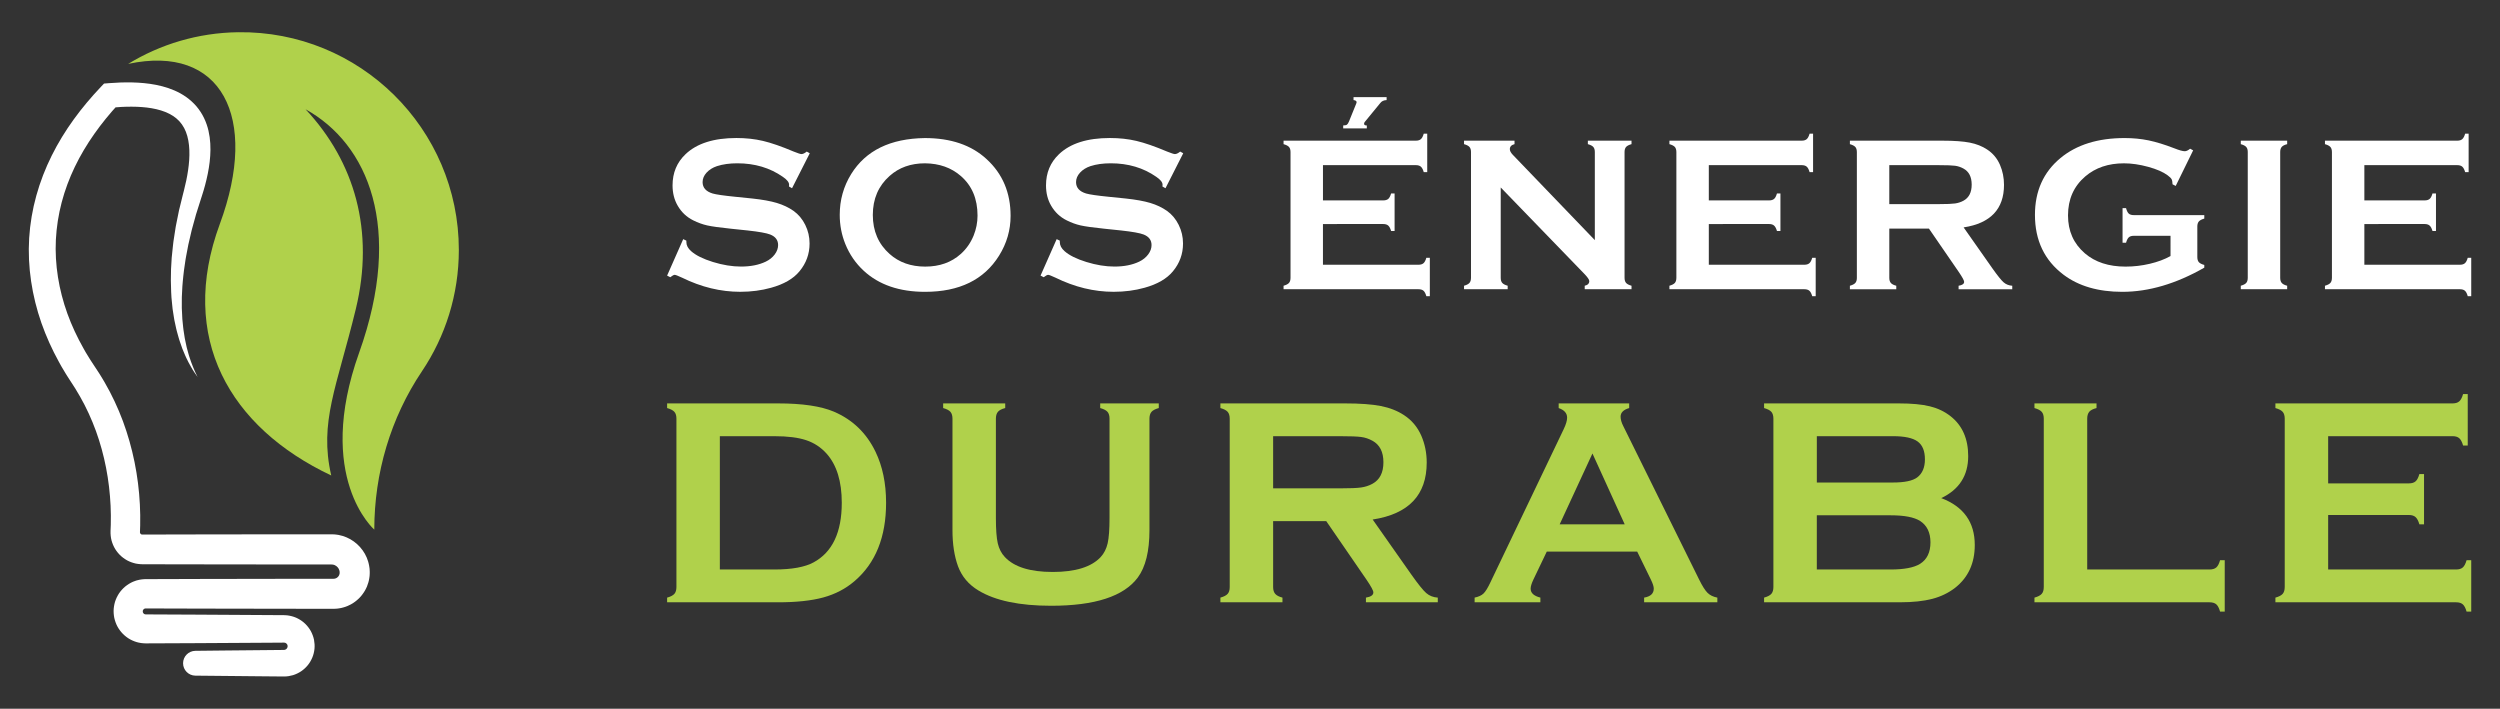
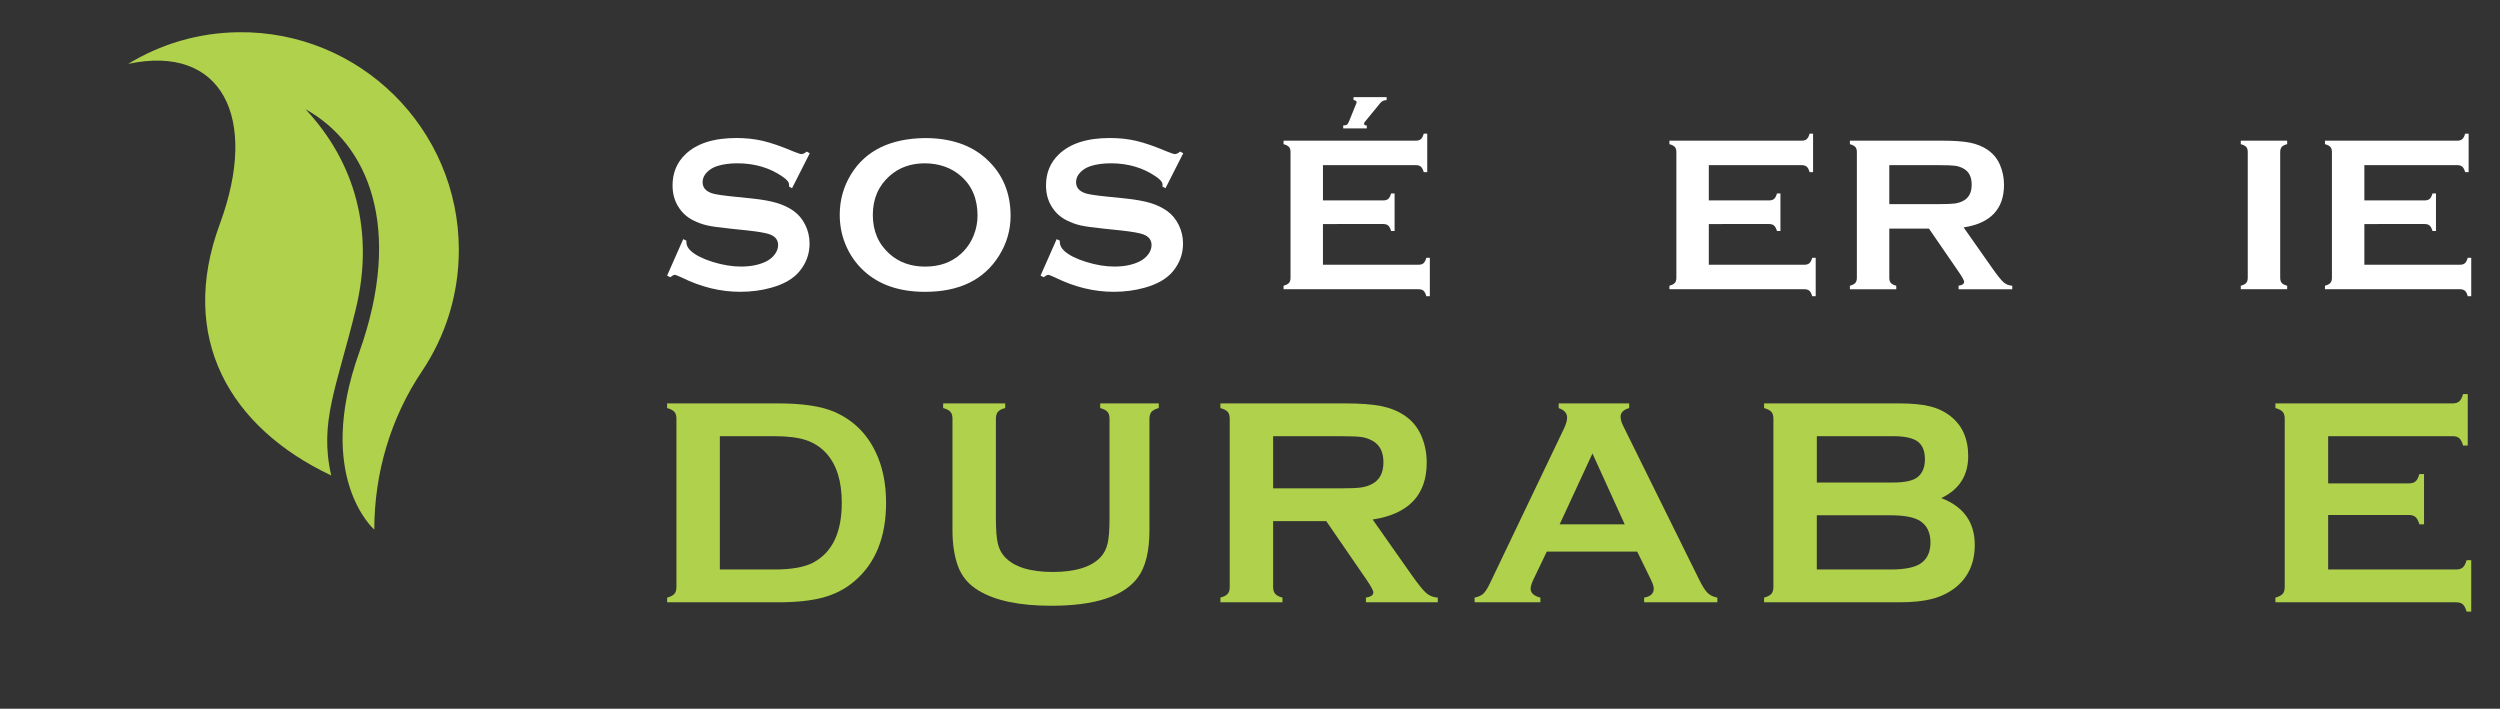
<svg xmlns="http://www.w3.org/2000/svg" version="1.1" id="Calque_1" x="0px" y="0px" width="194px" height="55px" viewBox="0 0 194 55" enable-background="new 0 0 194 55" xml:space="preserve">
  <rect x="0" y="0" width="194" height="55" fill="#333333" stroke="none" />
  <g>
    <g>
      <path fill="#B0D14B" d="M35.606,19.395c0-9.411-7.694-17.025-17.136-16.894c-3.118,0.043-6.033,0.937-8.525,2.457    c7.246-1.55,10.179,4.126,7.115,12.419c-3.267,8.837,0.759,15.793,8.644,19.52c-0.953-4.159,0.433-6.846,1.905-12.91    c1.474-6.064-0.086-11.436-3.898-15.508c4.851,2.686,7.624,9.184,4.158,18.888c-3.466,9.704,1.176,13.732,1.176,13.732    c0-4.371,1.261-8.663,3.7-12.291C34.552,26.117,35.606,22.879,35.606,19.395z" />
-       <path fill="#FFFFFF" d="M14.207,51.468c0-0.528,0.425-0.958,0.953-0.964l2.185-0.024l3.137-0.03l1.559-0.015    c0.031-0.001,0.059-0.008,0.085-0.016c0.026-0.011,0.051-0.024,0.075-0.04c0.023-0.018,0.044-0.04,0.062-0.062    c0.019-0.023,0.029-0.049,0.04-0.074c0.011-0.025,0.012-0.054,0.017-0.082c0.002-0.028-0.004-0.058-0.008-0.084    c-0.007-0.026-0.018-0.05-0.03-0.074c-0.015-0.024-0.033-0.043-0.053-0.063c-0.02-0.02-0.044-0.032-0.066-0.046    c-0.024-0.012-0.049-0.017-0.074-0.022c-0.007,0-0.013-0.001-0.02-0.003c-0.006-0.001-0.014,0.002-0.02,0.001    c-0.004-0.001-0.007-0.001-0.01-0.002h-0.047l-0.098,0.001l-0.392,0.003l-6.275,0.038l-3.138,0.014l-0.789,0.003    c-0.236-0.003-0.475-0.035-0.705-0.103c-0.228-0.07-0.449-0.169-0.649-0.3c-0.198-0.132-0.38-0.289-0.534-0.471    c-0.153-0.182-0.285-0.383-0.381-0.603c-0.026-0.053-0.045-0.111-0.066-0.167c-0.021-0.055-0.041-0.112-0.055-0.171    c-0.016-0.056-0.031-0.116-0.044-0.174c-0.01-0.059-0.02-0.119-0.028-0.176c-0.03-0.238-0.031-0.476,0.009-0.713    c0.016-0.118,0.048-0.234,0.079-0.351c0.04-0.113,0.078-0.226,0.132-0.334c0.049-0.109,0.113-0.21,0.176-0.313    c0.069-0.098,0.139-0.195,0.221-0.282c0.078-0.091,0.168-0.171,0.257-0.249c0.094-0.073,0.188-0.147,0.292-0.209    c0.101-0.065,0.209-0.117,0.318-0.167c0.055-0.024,0.112-0.043,0.168-0.063c0.028-0.011,0.056-0.021,0.085-0.03l0.087-0.023    c0.059-0.014,0.117-0.031,0.176-0.041c0.059-0.011,0.118-0.02,0.177-0.027c0.06-0.01,0.12-0.011,0.179-0.015l0.089-0.004l0.037,0    h0.024l0.392-0.001l0.785-0.002l3.137-0.01l6.275-0.011l3.137-0.004h0.785h0.024c0.007,0,0.006,0,0.009,0l0.015-0.001    c0.01-0.001,0.02-0.001,0.03-0.001c0.008-0.003,0.018-0.005,0.027-0.006c0.009-0.002,0.02-0.001,0.028-0.005    c0.018-0.007,0.036-0.007,0.053-0.016c0.008-0.003,0.017-0.006,0.027-0.008c0.007-0.006,0.016-0.01,0.024-0.013    c0.018-0.006,0.032-0.021,0.049-0.028c0.01-0.003,0.015-0.014,0.023-0.018c0.007-0.005,0.017-0.01,0.023-0.017    c0.006-0.006,0.014-0.013,0.021-0.02c0.004-0.002,0.008-0.005,0.011-0.009s0.007-0.006,0.009-0.011    c0.006-0.008,0.012-0.014,0.021-0.02c0.005-0.009,0.01-0.018,0.015-0.024c0.015-0.015,0.021-0.034,0.033-0.047    c0.006-0.007,0.007-0.017,0.012-0.025c0.003-0.01,0.009-0.018,0.014-0.024c0.01-0.037,0.025-0.071,0.028-0.109    c0.001-0.01,0.004-0.019,0.006-0.028c-0.001-0.009-0.001-0.02,0-0.029c0.004-0.019-0.002-0.044-0.002-0.066l0-0.018l-0.003-0.018    c-0.002-0.011-0.003-0.022-0.004-0.033c0-0.012-0.005-0.022-0.009-0.033c-0.002-0.01-0.005-0.023-0.007-0.032    c-0.023-0.088-0.072-0.168-0.134-0.238c-0.062-0.068-0.138-0.124-0.221-0.161c-0.021-0.008-0.042-0.015-0.063-0.023    c-0.023-0.003-0.043-0.012-0.066-0.016c-0.011-0.001-0.023-0.001-0.034-0.004c-0.012-0.002-0.022-0.006-0.035-0.005    c-0.011,0-0.023,0-0.035-0.001c-0.006-0.001-0.009-0.002-0.02-0.002h-0.049l-3.137-0.001l-6.276-0.008l-3.138-0.005l-1.569-0.005    l-0.392,0l-0.098-0.001h-0.027l-0.045-0.001l-0.091-0.005c-0.121-0.004-0.242-0.026-0.362-0.046    c-0.239-0.054-0.472-0.136-0.686-0.254c-0.213-0.121-0.41-0.267-0.579-0.442c-0.167-0.174-0.313-0.37-0.424-0.588    c-0.031-0.053-0.052-0.11-0.078-0.166c-0.024-0.055-0.047-0.113-0.065-0.171c-0.02-0.057-0.039-0.117-0.054-0.175    c-0.014-0.059-0.027-0.118-0.039-0.179c-0.013-0.06-0.019-0.12-0.025-0.181c-0.005-0.059-0.014-0.121-0.013-0.18    c-0.001-0.062-0.001-0.122,0-0.183l0-0.037l0.001-0.024L8.582,41.1c0.006-0.123,0.01-0.246,0.015-0.369    c0.013-0.493,0.009-0.989-0.015-1.483c-0.047-0.99-0.162-1.978-0.351-2.948c-0.189-0.972-0.451-1.927-0.786-2.854    c-0.169-0.463-0.356-0.917-0.562-1.365c-0.204-0.447-0.43-0.884-0.673-1.31c-0.119-0.216-0.249-0.424-0.376-0.634l-0.415-0.641    l-0.223-0.347c-0.038-0.058-0.074-0.116-0.109-0.176l-0.105-0.176l-0.212-0.354l-0.2-0.361c-0.532-0.965-0.99-1.976-1.358-3.022    c-0.365-1.048-0.636-2.132-0.799-3.238c-0.163-1.104-0.218-2.227-0.15-3.344c0.069-1.117,0.258-2.225,0.556-3.298    c0.297-1.075,0.702-2.115,1.194-3.104c0.493-0.99,1.071-1.93,1.713-2.816c0.642-0.887,1.347-1.721,2.093-2.508l0.254-0.267    L8.43,6.455c0.598-0.048,1.204-0.072,1.818-0.059c0.614,0.015,1.238,0.068,1.87,0.191c0.629,0.125,1.272,0.325,1.884,0.661    c0.304,0.17,0.599,0.375,0.866,0.618c0.135,0.12,0.26,0.252,0.379,0.389c0.116,0.14,0.228,0.284,0.324,0.437    c0.198,0.303,0.35,0.63,0.465,0.959c0.116,0.33,0.188,0.665,0.234,0.995c0.091,0.662,0.071,1.304,0,1.922    c-0.036,0.309-0.085,0.614-0.146,0.913c-0.062,0.299-0.13,0.595-0.208,0.885c-0.078,0.291-0.163,0.578-0.256,0.861l-0.068,0.21    l-0.063,0.201l-0.128,0.402l-0.127,0.402l-0.064,0.201l-0.055,0.203l-0.225,0.814c-0.018,0.068-0.038,0.135-0.055,0.204    l-0.048,0.204l-0.095,0.411l-0.096,0.411c-0.009,0.035-0.017,0.069-0.024,0.104l-0.019,0.103l-0.039,0.207l-0.079,0.414    l-0.039,0.207c-0.013,0.069-0.029,0.138-0.037,0.208l-0.121,0.833c-0.023,0.14-0.034,0.279-0.049,0.418l-0.042,0.42    c-0.034,0.28-0.04,0.56-0.056,0.84c-0.006,0.14-0.018,0.282-0.021,0.421l-0.001,0.422l-0.001,0.422l0.021,0.421l0.02,0.422    l0.042,0.421l0.021,0.209c0.008,0.071,0.013,0.142,0.025,0.21l0.065,0.418l0.032,0.211c0.01,0.069,0.028,0.137,0.042,0.207    l0.088,0.415l0.022,0.104c0.009,0.034,0.018,0.068,0.028,0.103l0.056,0.205l0.056,0.206c0.019,0.068,0.037,0.139,0.061,0.205    c0.091,0.269,0.175,0.542,0.29,0.805c0.101,0.27,0.231,0.522,0.354,0.784l-0.246-0.356c-0.041-0.06-0.083-0.12-0.118-0.182    l-0.11-0.187c-0.155-0.247-0.276-0.51-0.408-0.771c-0.035-0.064-0.06-0.132-0.089-0.2l-0.084-0.201l-0.085-0.202    c-0.014-0.034-0.029-0.067-0.042-0.101l-0.036-0.104l-0.145-0.415c-0.022-0.068-0.051-0.138-0.069-0.208l-0.06-0.211l-0.118-0.423    c-0.023-0.07-0.035-0.142-0.052-0.213l-0.046-0.215l-0.093-0.431l-0.07-0.434l-0.067-0.436l-0.044-0.438l-0.043-0.439    c-0.012-0.146-0.016-0.293-0.024-0.44c-0.054-1.173-0.015-2.356,0.133-3.521l0.024-0.22l0.013-0.11    c0.004-0.036,0.01-0.073,0.015-0.109l0.067-0.435l0.068-0.436l0.034-0.219c0.012-0.072,0.028-0.142,0.042-0.215l0.174-0.863    l0.044-0.217l0.053-0.213l0.105-0.426l0.105-0.428l0.053-0.213l0.053-0.203c0.07-0.268,0.132-0.536,0.188-0.804    c0.112-0.535,0.193-1.071,0.229-1.595c0.034-0.525,0.021-1.04-0.067-1.514c-0.086-0.476-0.249-0.902-0.495-1.249    c-0.243-0.349-0.573-0.62-0.976-0.827c-0.402-0.208-0.873-0.344-1.37-0.431c-0.498-0.086-1.024-0.119-1.558-0.122    C9.687,8.276,9.144,8.308,8.597,8.359l0.611-0.296c-1.365,1.478-2.549,3.11-3.404,4.89c-0.427,0.888-0.771,1.812-1.019,2.756    c-0.248,0.945-0.397,1.912-0.449,2.883c-0.096,1.945,0.229,3.902,0.895,5.749c0.335,0.923,0.754,1.82,1.241,2.681l0.183,0.324    l0.194,0.316l0.097,0.159c0.032,0.053,0.064,0.105,0.099,0.157l0.204,0.311l0.442,0.672c0.146,0.236,0.295,0.471,0.431,0.712    c0.278,0.481,0.537,0.972,0.771,1.474c0.236,0.502,0.451,1.013,0.644,1.53c0.383,1.038,0.685,2.104,0.904,3.185    c0.219,1.081,0.356,2.175,0.412,3.274c0.03,0.55,0.037,1.101,0.025,1.653c-0.004,0.138-0.008,0.276-0.015,0.415l-0.001,0.052    l-0.001,0.026c0,0.012,0,0.008,0,0.01c0.001,0.005,0.001,0.009,0,0.015c-0.002,0.006,0.002,0.01,0.001,0.015    c0.002,0.003-0.001,0.009,0.003,0.013c0.001,0.005,0.001,0.008,0.001,0.013c0.001,0.003,0.004,0.008,0.005,0.012    c0,0.006,0.003,0.009,0.005,0.013c0.003,0.003,0.001,0.008,0.006,0.012c0.008,0.016,0.022,0.03,0.033,0.044    c0.013,0.015,0.029,0.022,0.043,0.033c0.015,0.008,0.031,0.009,0.047,0.016c0.009-0.002,0.017,0.005,0.026,0.001    c0.003,0,0.005,0,0.007,0.001l0.003,0.001c0.003,0,0.015,0,0.022,0h0.098l0.392-0.001l1.569-0.004l3.138-0.007l6.276-0.007    l3.137-0.001h0.049l0.078,0.002c0.054,0.001,0.108,0.004,0.162,0.007c0.054,0.002,0.106,0.009,0.16,0.018    c0.054,0.006,0.107,0.016,0.16,0.024c0.105,0.02,0.211,0.05,0.314,0.078c0.103,0.034,0.205,0.071,0.304,0.112    c0.398,0.172,0.753,0.43,1.04,0.752c0.287,0.32,0.506,0.704,0.628,1.12c0.014,0.052,0.027,0.105,0.041,0.158    c0.014,0.052,0.027,0.105,0.034,0.157c0.009,0.054,0.017,0.107,0.025,0.161l0.011,0.08l0.005,0.079    c0.006,0.11,0.014,0.214,0.006,0.327c-0.002,0.055-0.006,0.11-0.01,0.165c-0.005,0.057-0.014,0.112-0.023,0.166    c-0.031,0.222-0.099,0.439-0.181,0.648c-0.021,0.051-0.047,0.101-0.07,0.15c-0.025,0.051-0.048,0.101-0.078,0.149    c-0.058,0.096-0.115,0.192-0.184,0.28c-0.033,0.045-0.065,0.09-0.101,0.133c-0.037,0.042-0.075,0.083-0.111,0.124l-0.058,0.062    c-0.02,0.02-0.04,0.038-0.061,0.058c-0.04,0.037-0.082,0.076-0.124,0.111c-0.042,0.038-0.087,0.07-0.132,0.105    c-0.045,0.031-0.088,0.066-0.136,0.096c-0.096,0.057-0.19,0.119-0.292,0.164c-0.05,0.025-0.1,0.049-0.152,0.073    c-0.052,0.02-0.105,0.04-0.157,0.061c-0.105,0.039-0.215,0.065-0.323,0.093c-0.054,0.014-0.11,0.021-0.165,0.031    c-0.055,0.007-0.11,0.016-0.167,0.023c-0.055,0.003-0.11,0.007-0.166,0.01l-0.083,0.004l-0.041,0.001h-0.024H25.07l-3.137-0.004    l-6.275-0.011l-3.137-0.009l-0.785-0.003l-0.392-0.001h-0.024c-0.011,0-0.012,0-0.012,0.001c-0.003,0-0.006,0-0.009,0    c-0.006,0.001-0.012-0.002-0.017,0c-0.005,0.002-0.011,0.002-0.016,0.002c-0.006,0-0.01,0.004-0.015,0.004    c-0.002,0.001-0.005,0.001-0.008,0.001c-0.003,0-0.004,0.003-0.008,0.003c-0.004,0.002-0.009,0.002-0.014,0.004    c-0.009,0.007-0.02,0.008-0.028,0.016c-0.011,0.003-0.017,0.013-0.028,0.017c-0.007,0.01-0.018,0.014-0.024,0.023    c-0.01,0.006-0.013,0.018-0.022,0.025c-0.003,0.012-0.013,0.017-0.016,0.028c-0.008,0.009-0.007,0.021-0.015,0.03    c0.001,0.01-0.007,0.019-0.006,0.03c-0.006,0.021-0.003,0.046-0.002,0.069c0.001,0.004,0.001,0.009,0.001,0.016    c0.002,0.006,0.005,0.011,0.005,0.016c0,0.006,0.002,0.011,0.004,0.017c0.002,0.004,0.001,0.009,0.005,0.014    c0.007,0.021,0.021,0.039,0.034,0.059c0.014,0.019,0.034,0.031,0.05,0.047c0.019,0.014,0.041,0.021,0.06,0.029    c0.021,0.006,0.043,0.009,0.068,0.011l0.78,0.004l3.138,0.015l6.275,0.038l0.392,0.003l0.098,0h0.05l0.088,0.003    c0.058,0.004,0.116,0.004,0.175,0.013c0.058,0.008,0.116,0.016,0.174,0.028c0.23,0.045,0.457,0.12,0.664,0.232    c0.208,0.112,0.399,0.249,0.565,0.414c0.165,0.165,0.308,0.353,0.421,0.558c0.11,0.208,0.192,0.429,0.241,0.659    c0.043,0.23,0.059,0.464,0.038,0.696c-0.024,0.231-0.076,0.462-0.167,0.68c-0.089,0.216-0.207,0.42-0.354,0.6    c-0.148,0.179-0.319,0.339-0.511,0.469c-0.194,0.129-0.405,0.231-0.627,0.302c-0.224,0.066-0.456,0.104-0.686,0.106l-1.58-0.014    l-3.137-0.031L15.16,52.43C14.632,52.426,14.207,51.995,14.207,51.468L14.207,51.468z" />
    </g>
    <g>
      <g>
        <path fill="#FFFFFF" d="M62.838,11.893l-1.376,2.714l-0.236-0.135c0.005-0.057,0.008-0.102,0.008-0.136     c0-0.191-0.163-0.397-0.489-0.616c-1.002-0.699-2.179-1.048-3.53-1.048c-0.596,0-1.123,0.073-1.579,0.22     c-0.333,0.112-0.601,0.281-0.807,0.505c-0.206,0.226-0.308,0.47-0.308,0.734c0,0.433,0.261,0.729,0.785,0.886     c0.271,0.078,0.851,0.163,1.74,0.252l1.326,0.135c0.788,0.084,1.426,0.2,1.912,0.346c0.487,0.146,0.92,0.352,1.297,0.616     c0.383,0.275,0.686,0.638,0.908,1.088c0.223,0.45,0.333,0.931,0.333,1.443c0,0.81-0.262,1.53-0.785,2.16     c-0.473,0.574-1.208,0.999-2.204,1.274c-0.743,0.208-1.54,0.313-2.39,0.313c-1.526,0-3.032-0.366-4.519-1.098     c-0.315-0.146-0.504-0.219-0.566-0.219c-0.073,0-0.188,0.062-0.346,0.186l-0.245-0.127l1.25-2.829l0.245,0.118     c0,0.05,0,0.087,0,0.109c0,0.254,0.121,0.487,0.363,0.701c0.365,0.327,0.932,0.608,1.697,0.845     c0.766,0.236,1.492,0.355,2.179,0.355c0.749,0,1.389-0.127,1.918-0.38c0.292-0.14,0.525-0.327,0.7-0.561     c0.175-0.233,0.262-0.476,0.262-0.729c0-0.382-0.205-0.655-0.616-0.818c-0.287-0.112-0.866-0.216-1.74-0.312l-1.3-0.136     c-0.873-0.089-1.489-0.176-1.849-0.257c-0.36-0.082-0.721-0.212-1.082-0.393c-0.512-0.254-0.915-0.634-1.207-1.141     c-0.265-0.457-0.397-0.98-0.397-1.572c0-0.975,0.335-1.78,1.005-2.417c0.878-0.84,2.196-1.259,3.952-1.259     c0.737,0,1.424,0.075,2.061,0.225s1.43,0.425,2.382,0.827c0.326,0.13,0.526,0.195,0.599,0.195c0.119,0,0.257-0.065,0.414-0.195     L62.838,11.893z" />
        <path fill="#FFFFFF" d="M71.773,10.714c2.01,0,3.604,0.543,4.782,1.63c1.245,1.137,1.867,2.607,1.867,4.408     c0,1.104-0.299,2.133-0.896,3.09c-1.167,1.87-3.079,2.804-5.738,2.804c-1.994,0-3.579-0.543-4.758-1.63     c-0.63-0.58-1.109-1.275-1.436-2.086c-0.288-0.714-0.431-1.466-0.431-2.254c0-1.154,0.295-2.209,0.887-3.167     C67.185,11.679,69.091,10.748,71.773,10.714z M71.781,12.673c-1.1,0-2.016,0.326-2.747,0.979c-0.868,0.77-1.303,1.78-1.303,3.028     c0,1.249,0.435,2.258,1.303,3.029c0.731,0.652,1.653,0.979,2.763,0.979c1.11,0,2.03-0.327,2.757-0.979     c0.434-0.388,0.767-0.863,0.998-1.425c0.202-0.501,0.305-1.018,0.305-1.553c0-1.304-0.435-2.331-1.303-3.079     C73.815,13.01,72.892,12.685,71.781,12.673z" />
        <path fill="#FFFFFF" d="M91.819,11.893l-1.377,2.714l-0.236-0.135c0.006-0.057,0.009-0.102,0.009-0.136     c0-0.191-0.164-0.397-0.49-0.616c-1.002-0.699-2.179-1.048-3.529-1.048c-0.598,0-1.123,0.073-1.579,0.22     c-0.332,0.112-0.602,0.281-0.807,0.505c-0.206,0.226-0.309,0.47-0.309,0.734c0,0.433,0.262,0.729,0.786,0.886     c0.27,0.078,0.849,0.163,1.738,0.252l1.327,0.135c0.788,0.084,1.425,0.2,1.913,0.346c0.485,0.146,0.918,0.352,1.295,0.616     c0.383,0.275,0.686,0.638,0.908,1.088c0.223,0.45,0.334,0.931,0.334,1.443c0,0.81-0.262,1.53-0.785,2.16     c-0.474,0.574-1.208,0.999-2.204,1.274c-0.744,0.208-1.541,0.313-2.391,0.313c-1.525,0-3.031-0.366-4.519-1.098     c-0.314-0.146-0.504-0.219-0.565-0.219c-0.073,0-0.188,0.062-0.347,0.186l-0.244-0.127l1.25-2.829l0.244,0.118     c0,0.05,0,0.087,0,0.109c0,0.254,0.122,0.487,0.363,0.701c0.366,0.327,0.932,0.608,1.698,0.845     c0.766,0.236,1.491,0.355,2.179,0.355c0.748,0,1.388-0.127,1.917-0.38c0.292-0.14,0.525-0.327,0.7-0.561     c0.176-0.233,0.262-0.476,0.262-0.729c0-0.382-0.205-0.655-0.616-0.818c-0.286-0.112-0.867-0.216-1.739-0.312l-1.301-0.136     c-0.873-0.089-1.488-0.176-1.85-0.257c-0.359-0.082-0.721-0.212-1.08-0.393c-0.513-0.254-0.915-0.634-1.208-1.141     c-0.266-0.457-0.396-0.98-0.396-1.572c0-0.975,0.334-1.78,1.004-2.417c0.879-0.84,2.195-1.259,3.953-1.259     c0.736,0,1.424,0.075,2.06,0.225c0.637,0.15,1.431,0.425,2.382,0.827c0.326,0.13,0.526,0.195,0.601,0.195     c0.117,0,0.256-0.065,0.413-0.195L91.819,11.893z" />
        <path fill="#FFFFFF" d="M102.661,17.385v3.159h7.414c0.169,0,0.299-0.04,0.389-0.119c0.091-0.078,0.164-0.219,0.22-0.421h0.271     v2.981h-0.271c-0.056-0.203-0.129-0.344-0.22-0.423c-0.09-0.079-0.22-0.118-0.389-0.118H99.604v-0.271     c0.203-0.056,0.344-0.129,0.423-0.22c0.078-0.09,0.118-0.223,0.118-0.397v-9.753c0-0.175-0.04-0.308-0.118-0.397     c-0.079-0.09-0.22-0.163-0.423-0.219v-0.271h10.27c0.169,0,0.299-0.041,0.388-0.121c0.09-0.081,0.164-0.22,0.22-0.42h0.271v2.981     h-0.271c-0.056-0.2-0.13-0.34-0.22-0.42c-0.089-0.08-0.219-0.12-0.388-0.12h-7.212v2.736h4.678c0.17,0,0.299-0.04,0.39-0.118     c0.09-0.079,0.162-0.219,0.22-0.422h0.27v2.913h-0.27c-0.058-0.197-0.13-0.336-0.22-0.417c-0.091-0.082-0.22-0.123-0.39-0.123     H102.661z M107.601,7.539v0.228c-0.219,0.006-0.386,0.084-0.497,0.236l-1.199,1.461c-0.034,0.04-0.052,0.084-0.052,0.135     c0,0.09,0.06,0.135,0.179,0.135c0.005,0,0.017,0,0.033,0v0.229h-1.833V9.734c0.136,0,0.23-0.02,0.288-0.059     c0.056-0.04,0.108-0.121,0.16-0.246l0.558-1.376c0.022-0.05,0.033-0.092,0.033-0.126c0-0.09-0.079-0.144-0.237-0.16V7.539     H107.601z" />
-         <path fill="#FFFFFF" d="M116.456,14.547v7.009c0,0.174,0.038,0.307,0.118,0.397c0.078,0.091,0.219,0.164,0.422,0.22v0.271h-3.387     v-0.271c0.203-0.056,0.344-0.129,0.423-0.22c0.078-0.09,0.118-0.223,0.118-0.397v-9.762c0-0.169-0.04-0.299-0.118-0.389     c-0.079-0.09-0.22-0.163-0.423-0.219v-0.271h3.918v0.271c-0.241,0.062-0.363,0.191-0.363,0.388c0,0.135,0.079,0.284,0.237,0.447     l6.358,6.613v-6.84c0-0.169-0.039-0.299-0.118-0.389c-0.078-0.09-0.219-0.163-0.423-0.219v-0.271h3.388v0.271     c-0.203,0.056-0.344,0.129-0.423,0.219c-0.078,0.09-0.118,0.22-0.118,0.389v9.762c0,0.174,0.04,0.307,0.118,0.397     c0.079,0.091,0.22,0.164,0.423,0.22v0.271h-3.632v-0.271c0.236-0.051,0.354-0.172,0.354-0.363c0-0.112-0.139-0.309-0.414-0.591     L116.456,14.547z" />
        <path fill="#FFFFFF" d="M132.604,17.385v3.159h7.414c0.17,0,0.3-0.04,0.389-0.119c0.091-0.078,0.164-0.219,0.221-0.421h0.27     v2.981h-0.27c-0.057-0.203-0.13-0.344-0.221-0.423c-0.089-0.079-0.219-0.118-0.389-0.118h-10.471v-0.271     c0.202-0.056,0.343-0.129,0.423-0.22c0.077-0.09,0.117-0.223,0.117-0.397v-9.753c0-0.175-0.04-0.308-0.117-0.397     c-0.08-0.09-0.221-0.163-0.423-0.219v-0.271h10.27c0.167,0,0.298-0.041,0.388-0.121c0.09-0.081,0.163-0.22,0.219-0.42h0.271     v2.981h-0.271c-0.056-0.2-0.129-0.34-0.219-0.42s-0.221-0.12-0.388-0.12h-7.213v2.736h4.679c0.169,0,0.299-0.04,0.388-0.118     c0.091-0.079,0.163-0.219,0.221-0.422h0.27v2.913h-0.27c-0.058-0.197-0.13-0.336-0.221-0.417     c-0.089-0.082-0.219-0.123-0.388-0.123H132.604z" />
        <path fill="#FFFFFF" d="M146.61,17.74v3.826c0,0.168,0.041,0.3,0.122,0.393c0.082,0.093,0.221,0.165,0.419,0.215v0.271h-3.599     v-0.271c0.204-0.056,0.344-0.129,0.423-0.22c0.079-0.09,0.118-0.22,0.118-0.388v-9.762c0-0.175-0.039-0.308-0.118-0.397     s-0.219-0.163-0.423-0.219v-0.271h7.213c0.878,0,1.574,0.051,2.09,0.151c0.514,0.102,0.964,0.279,1.346,0.533     c0.445,0.292,0.778,0.689,0.997,1.19c0.209,0.484,0.313,1.002,0.313,1.554c0,1.88-1.046,2.981-3.134,3.302l2.237,3.184     c0.395,0.557,0.683,0.916,0.866,1.077c0.183,0.16,0.407,0.249,0.671,0.266v0.271h-4.164v-0.271     c0.287-0.045,0.43-0.146,0.43-0.304c0-0.102-0.133-0.346-0.396-0.735l-2.335-3.395H146.61z M146.61,15.839h3.885     c0.573,0,0.979-0.016,1.217-0.05c0.235-0.034,0.451-0.104,0.649-0.211c0.428-0.231,0.642-0.647,0.642-1.25     s-0.214-1.019-0.642-1.25c-0.204-0.112-0.418-0.184-0.646-0.215c-0.229-0.031-0.636-0.046-1.221-0.046h-3.885V15.839z" />
-         <path fill="#FFFFFF" d="M168.435,18.298h-2.846c-0.175,0-0.306,0.039-0.393,0.118c-0.088,0.079-0.159,0.22-0.215,0.422h-0.271     v-2.686h0.271c0.056,0.208,0.127,0.351,0.214,0.427c0.087,0.076,0.218,0.114,0.393,0.114h5.465v0.27     c-0.2,0.056-0.339,0.129-0.42,0.219c-0.08,0.091-0.121,0.223-0.121,0.397v2.365c0,0.175,0.039,0.307,0.116,0.397     c0.079,0.089,0.22,0.163,0.425,0.219v0.211c-2.188,1.25-4.31,1.875-6.363,1.875c-1.863,0-3.383-0.442-4.558-1.326     c-1.479-1.114-2.22-2.663-2.22-4.645c0-1.847,0.659-3.316,1.977-4.408c1.25-1.036,2.91-1.554,4.981-1.554     c0.659,0,1.28,0.061,1.863,0.181c0.582,0.122,1.246,0.326,1.988,0.612c0.383,0.152,0.655,0.229,0.819,0.229     c0.118,0,0.256-0.065,0.414-0.195l0.235,0.127l-1.354,2.762l-0.245-0.126c-0.006-0.185-0.031-0.317-0.075-0.398     c-0.046-0.082-0.146-0.181-0.305-0.299c-0.344-0.258-0.847-0.477-1.511-0.659s-1.291-0.273-1.882-0.273     c-1.204,0-2.203,0.337-2.996,1.013c-0.896,0.765-1.343,1.774-1.343,3.028c0,1.214,0.436,2.196,1.309,2.944     c0.8,0.687,1.852,1.03,3.159,1.03c0.636,0,1.265-0.073,1.883-0.22s1.154-0.346,1.604-0.6V18.298z" />
        <path fill="#FFFFFF" d="M174.426,21.557v-9.762c0-0.169-0.039-0.299-0.118-0.389c-0.078-0.09-0.219-0.163-0.423-0.219v-0.271     h3.599v0.271c-0.202,0.05-0.344,0.122-0.423,0.215s-0.118,0.224-0.118,0.393v9.762c0,0.174,0.041,0.309,0.122,0.401     c0.082,0.093,0.222,0.165,0.419,0.215v0.271h-3.599v-0.271c0.204-0.056,0.345-0.129,0.423-0.22     C174.387,21.864,174.426,21.731,174.426,21.557z" />
        <path fill="#FFFFFF" d="M183.474,17.385v3.159h7.415c0.169,0,0.299-0.04,0.389-0.119c0.09-0.078,0.163-0.219,0.219-0.421h0.271     v2.981h-0.271c-0.056-0.203-0.129-0.344-0.219-0.423c-0.09-0.079-0.22-0.118-0.389-0.118h-10.472v-0.271     c0.203-0.056,0.343-0.129,0.422-0.22c0.079-0.09,0.119-0.223,0.119-0.397v-9.753c0-0.175-0.04-0.308-0.119-0.397     s-0.219-0.163-0.422-0.219v-0.271h10.269c0.169,0,0.299-0.041,0.389-0.121c0.09-0.081,0.163-0.22,0.22-0.42h0.271v2.981h-0.271     c-0.057-0.2-0.13-0.34-0.22-0.42s-0.22-0.12-0.389-0.12h-7.212v2.736h4.679c0.17,0,0.299-0.04,0.389-0.118     s0.163-0.219,0.219-0.422h0.271v2.913h-0.271c-0.056-0.197-0.129-0.336-0.219-0.417c-0.09-0.082-0.219-0.123-0.389-0.123H183.474     z" />
      </g>
      <g>
        <path fill="#B0D14B" d="M52.491,45.55V32.491c0-0.233-0.053-0.411-0.158-0.531c-0.106-0.121-0.294-0.219-0.565-0.294v-0.362     h8.609c1.886,0,3.333,0.215,4.344,0.645c1.447,0.625,2.52,1.658,3.214,3.098c0.549,1.131,0.825,2.454,0.825,3.969     c0,2.661-0.818,4.688-2.454,6.083c-0.687,0.588-1.489,1.008-2.41,1.261c-0.92,0.252-2.094,0.378-3.519,0.378h-8.609v-0.362     c0.271-0.075,0.459-0.173,0.565-0.294C52.438,45.961,52.491,45.783,52.491,45.55z M55.86,44.193h4.234     c1.35,0,2.365-0.185,3.043-0.554c1.457-0.792,2.185-2.333,2.185-4.624c0-1.658-0.391-2.929-1.176-3.811     c-0.438-0.49-0.968-0.838-1.585-1.045c-0.619-0.208-1.442-0.311-2.467-0.311H55.86V44.193z" />
        <path fill="#B0D14B" d="M89.198,32.491v8.649c0,1.635-0.302,2.86-0.904,3.674c-1.085,1.462-3.327,2.193-6.727,2.193     c-2.457,0-4.339-0.396-5.642-1.187c-0.762-0.459-1.289-1.085-1.583-1.877c-0.286-0.784-0.43-1.718-0.43-2.804v-8.649     c0-0.233-0.054-0.411-0.158-0.531c-0.105-0.121-0.294-0.219-0.565-0.294v-0.362h4.816v0.362     c-0.267,0.068-0.455,0.164-0.563,0.288c-0.107,0.125-0.161,0.304-0.161,0.537v7.7c0,0.889,0.049,1.547,0.146,1.973     c0.099,0.426,0.283,0.782,0.555,1.068c0.724,0.769,1.959,1.153,3.708,1.153c1.756,0,2.996-0.384,3.72-1.153     c0.264-0.287,0.444-0.643,0.543-1.068c0.098-0.426,0.146-1.083,0.146-1.973v-7.7c0-0.233-0.053-0.411-0.158-0.531     c-0.105-0.121-0.294-0.219-0.565-0.294v-0.362h4.545v0.362c-0.271,0.075-0.46,0.173-0.564,0.294     C89.252,32.08,89.198,32.258,89.198,32.491z" />
        <path fill="#B0D14B" d="M98.795,40.439v5.122c0,0.226,0.055,0.401,0.164,0.526c0.11,0.125,0.297,0.22,0.56,0.288v0.362h-4.816     v-0.362c0.271-0.075,0.461-0.173,0.565-0.294c0.105-0.12,0.158-0.294,0.158-0.52v-13.07c0-0.233-0.053-0.411-0.158-0.531     c-0.104-0.121-0.294-0.219-0.565-0.294v-0.362h9.655c1.177,0,2.109,0.068,2.799,0.204s1.291,0.373,1.803,0.712     c0.597,0.392,1.041,0.923,1.335,1.594c0.279,0.648,0.418,1.342,0.418,2.081c0,2.517-1.398,3.991-4.194,4.42l2.996,4.263     c0.527,0.746,0.913,1.227,1.158,1.441c0.246,0.215,0.546,0.333,0.899,0.356v0.362h-5.576v-0.362     c0.385-0.061,0.576-0.196,0.576-0.407c0-0.136-0.177-0.464-0.531-0.984l-3.125-4.545H98.795z M98.795,37.896h5.201     c0.769,0,1.312-0.022,1.628-0.068c0.316-0.045,0.607-0.14,0.871-0.283c0.573-0.309,0.858-0.866,0.858-1.673     c0-0.807-0.285-1.364-0.858-1.673c-0.271-0.151-0.56-0.247-0.865-0.289c-0.306-0.041-0.851-0.062-1.634-0.062h-5.201V37.896z" />
        <path fill="#B0D14B" d="M127.046,42.802h-7.015l-1.039,2.171c-0.143,0.301-0.215,0.539-0.215,0.712     c0,0.332,0.253,0.562,0.757,0.689v0.362h-5.104v-0.362c0.302-0.061,0.531-0.166,0.689-0.316s0.339-0.445,0.543-0.882l5.675-11.86     c0.182-0.377,0.271-0.678,0.271-0.904c0-0.347-0.218-0.595-0.655-0.746v-0.362h5.472v0.362c-0.444,0.128-0.667,0.351-0.667,0.667     c0,0.219,0.071,0.467,0.215,0.746l5.879,11.894c0.249,0.505,0.468,0.85,0.656,1.035c0.188,0.185,0.441,0.307,0.758,0.367v0.362     h-5.682v-0.362c0.499-0.083,0.748-0.316,0.748-0.701c0-0.158-0.075-0.392-0.226-0.701L127.046,42.802z M126.077,40.688     l-2.503-5.498l-2.543,5.498H126.077z" />
        <path fill="#B0D14B" d="M150.641,38.653c1.733,0.656,2.601,1.869,2.601,3.64c0,1.41-0.506,2.514-1.516,3.313     c-0.512,0.399-1.105,0.688-1.78,0.865c-0.675,0.177-1.51,0.266-2.505,0.266h-10.548v-0.362c0.271-0.075,0.46-0.173,0.565-0.294     c0.104-0.12,0.158-0.298,0.158-0.531V32.491c0-0.233-0.054-0.411-0.158-0.531c-0.105-0.121-0.294-0.219-0.565-0.294v-0.362     h10.446c1.003,0,1.81,0.075,2.42,0.226s1.146,0.407,1.605,0.769c0.912,0.716,1.368,1.748,1.368,3.098     C152.732,36.905,152.034,37.99,150.641,38.653z M140.985,37.443h5.913c0.896,0,1.522-0.132,1.877-0.396     c0.398-0.301,0.599-0.769,0.599-1.402c0-0.648-0.188-1.109-0.565-1.385c-0.376-0.275-1.014-0.413-1.91-0.413h-5.913V37.443z      M140.985,44.193h5.721c1.063,0,1.828-0.147,2.295-0.441c0.535-0.339,0.803-0.893,0.803-1.662c0-0.762-0.268-1.315-0.803-1.662     c-0.46-0.294-1.225-0.441-2.295-0.441h-5.721V44.193z" />
-         <path fill="#B0D14B" d="M161.967,44.193h9.486c0.233,0,0.41-0.052,0.531-0.158c0.121-0.105,0.218-0.294,0.294-0.565h0.361v3.991     h-0.361c-0.076-0.271-0.173-0.459-0.294-0.565c-0.121-0.105-0.298-0.158-0.531-0.158h-13.579v-0.362     c0.271-0.075,0.46-0.173,0.565-0.294c0.105-0.12,0.158-0.298,0.158-0.531V32.491c0-0.233-0.053-0.411-0.158-0.531     c-0.105-0.121-0.294-0.219-0.565-0.294v-0.362h4.816v0.362c-0.271,0.068-0.46,0.164-0.565,0.288     c-0.104,0.125-0.158,0.304-0.158,0.537V44.193z" />
        <path fill="#B0D14B" d="M180.665,39.965v4.228h9.927c0.227,0,0.399-0.052,0.52-0.158c0.121-0.105,0.219-0.294,0.295-0.565h0.361     v3.991h-0.361c-0.076-0.271-0.174-0.459-0.295-0.565c-0.12-0.105-0.293-0.158-0.52-0.158h-14.02v-0.362     c0.271-0.075,0.46-0.173,0.565-0.294c0.104-0.12,0.158-0.298,0.158-0.531V32.491c0-0.233-0.054-0.411-0.158-0.531     c-0.105-0.121-0.294-0.219-0.565-0.294v-0.362h13.748c0.227,0,0.399-0.054,0.521-0.161c0.121-0.108,0.218-0.295,0.294-0.563     h0.361v3.991h-0.361c-0.076-0.268-0.173-0.456-0.294-0.563c-0.121-0.107-0.294-0.161-0.521-0.161h-9.655v3.663h6.264     c0.226,0,0.399-0.053,0.52-0.158c0.121-0.106,0.219-0.294,0.294-0.565h0.362v3.9h-0.362c-0.075-0.264-0.173-0.45-0.294-0.56     c-0.12-0.109-0.294-0.164-0.52-0.164H180.665z" />
      </g>
    </g>
  </g>
</svg>